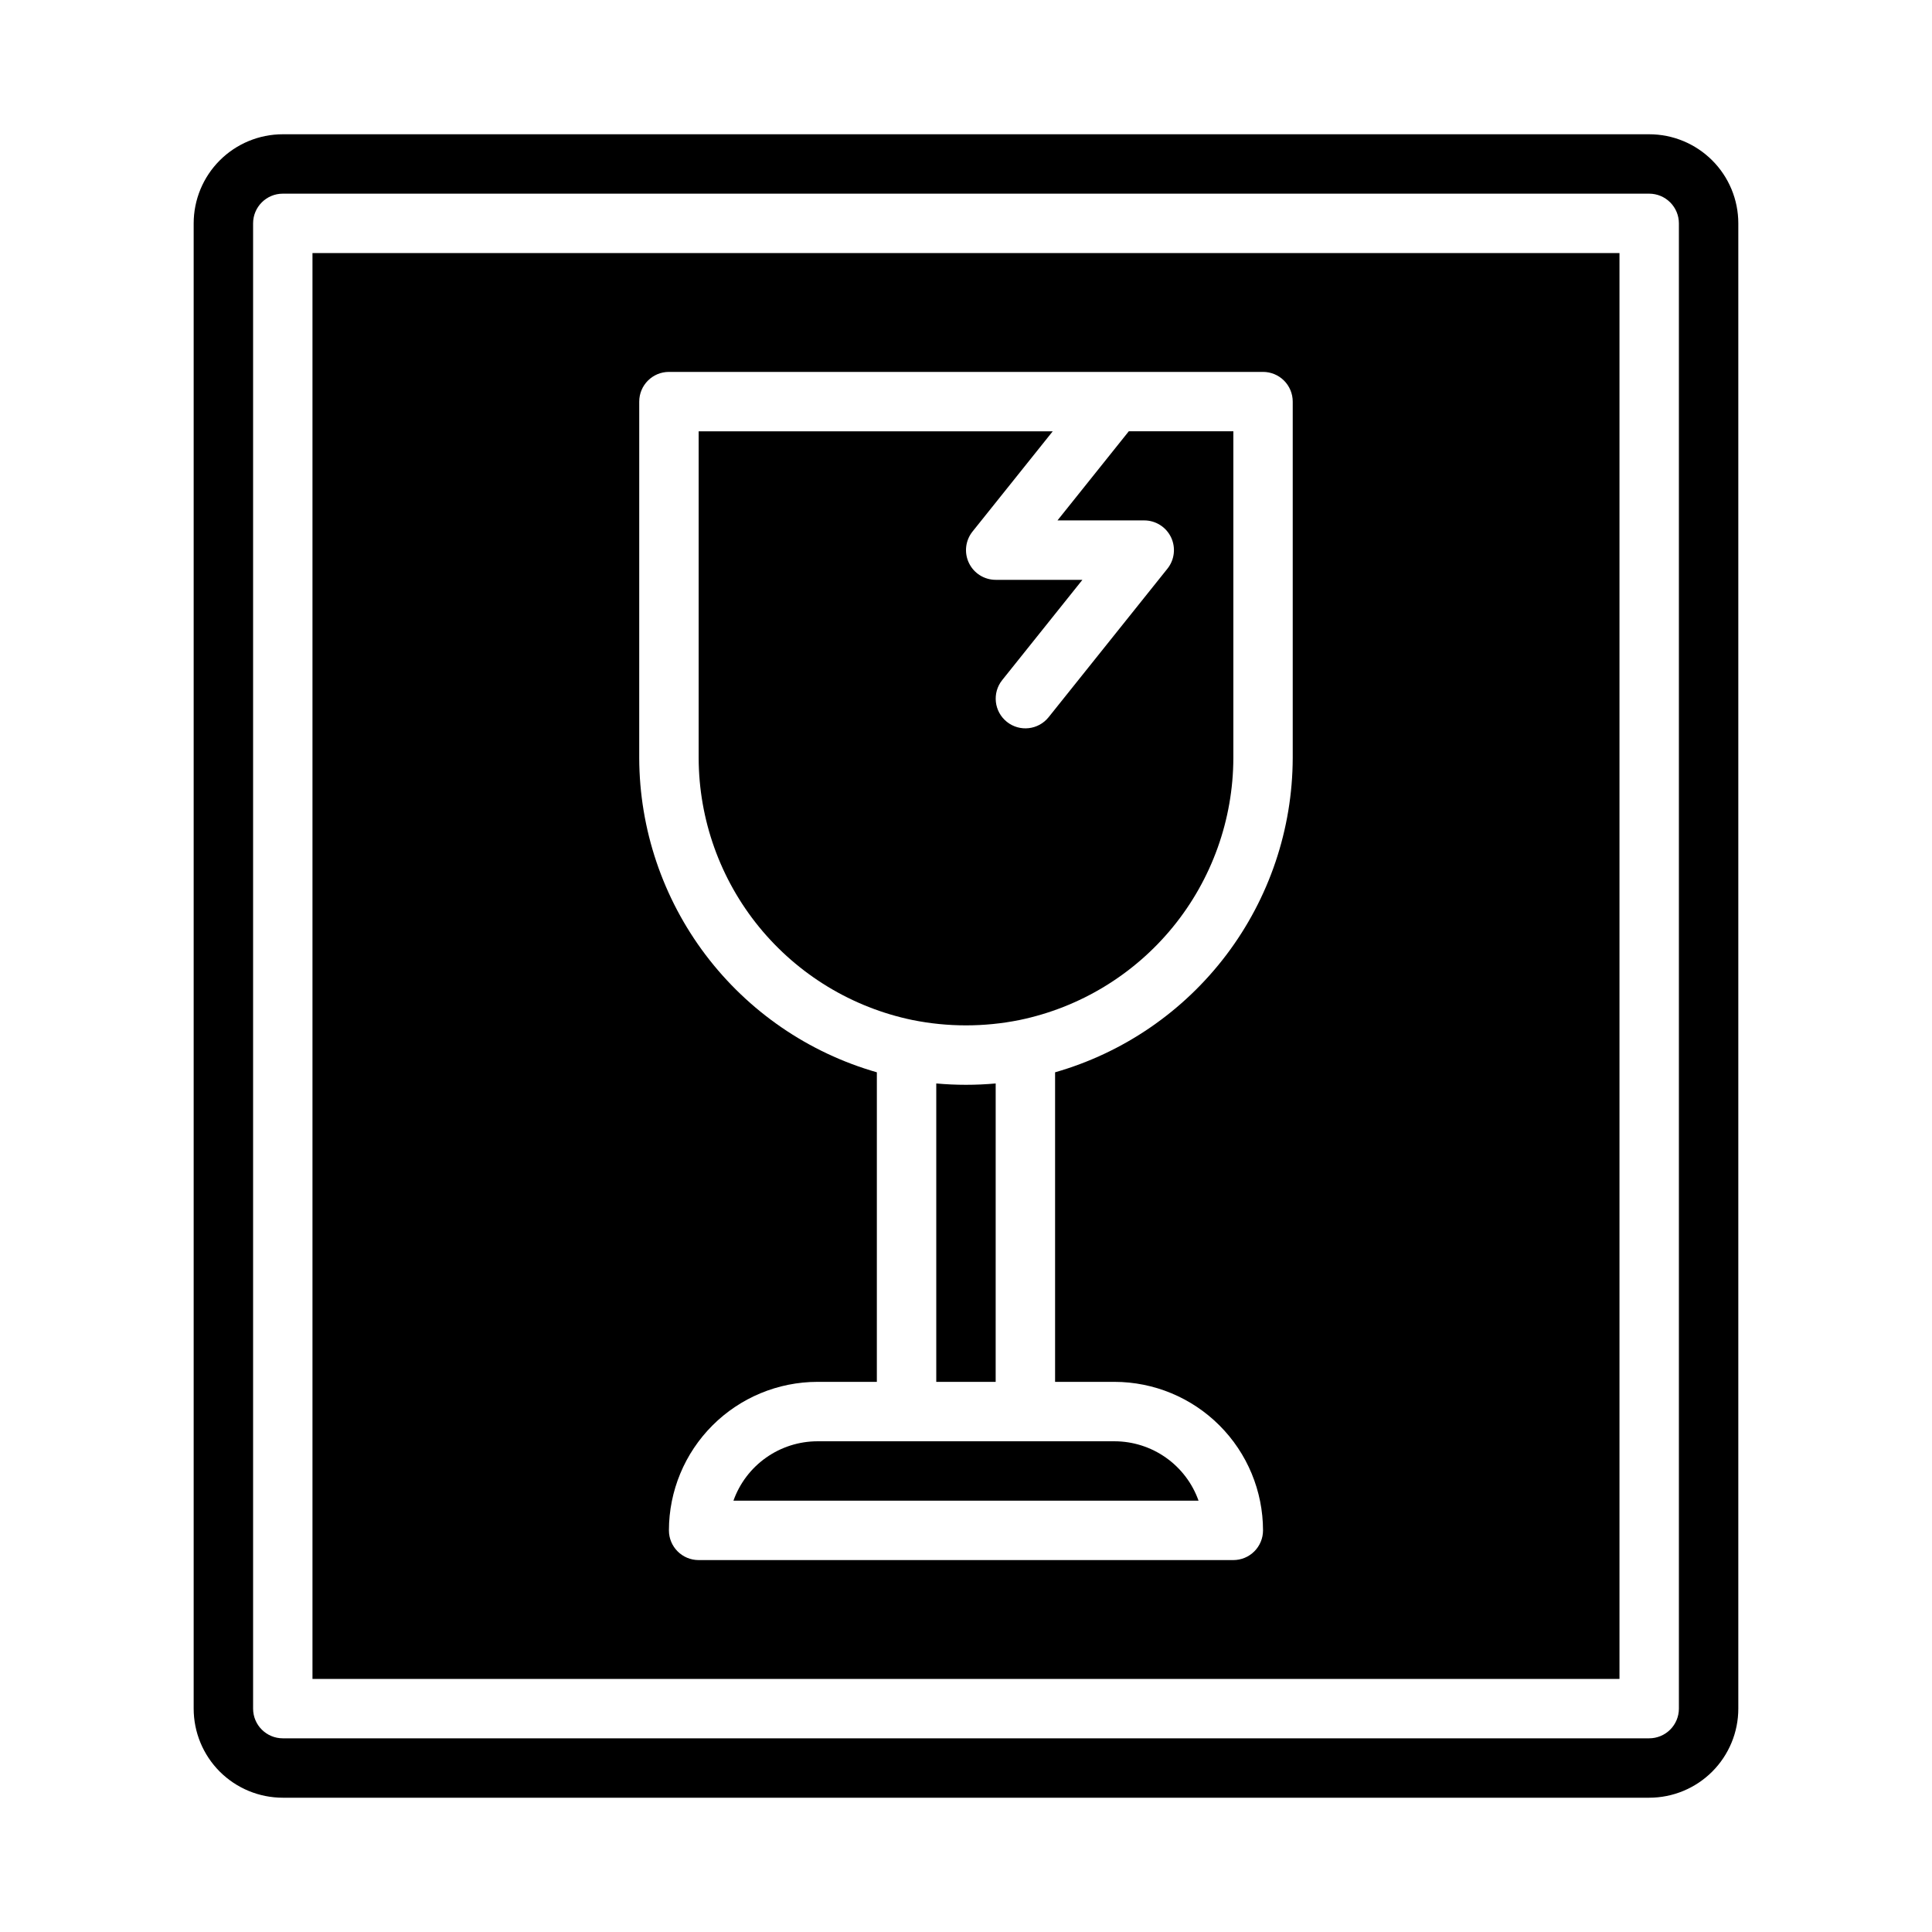
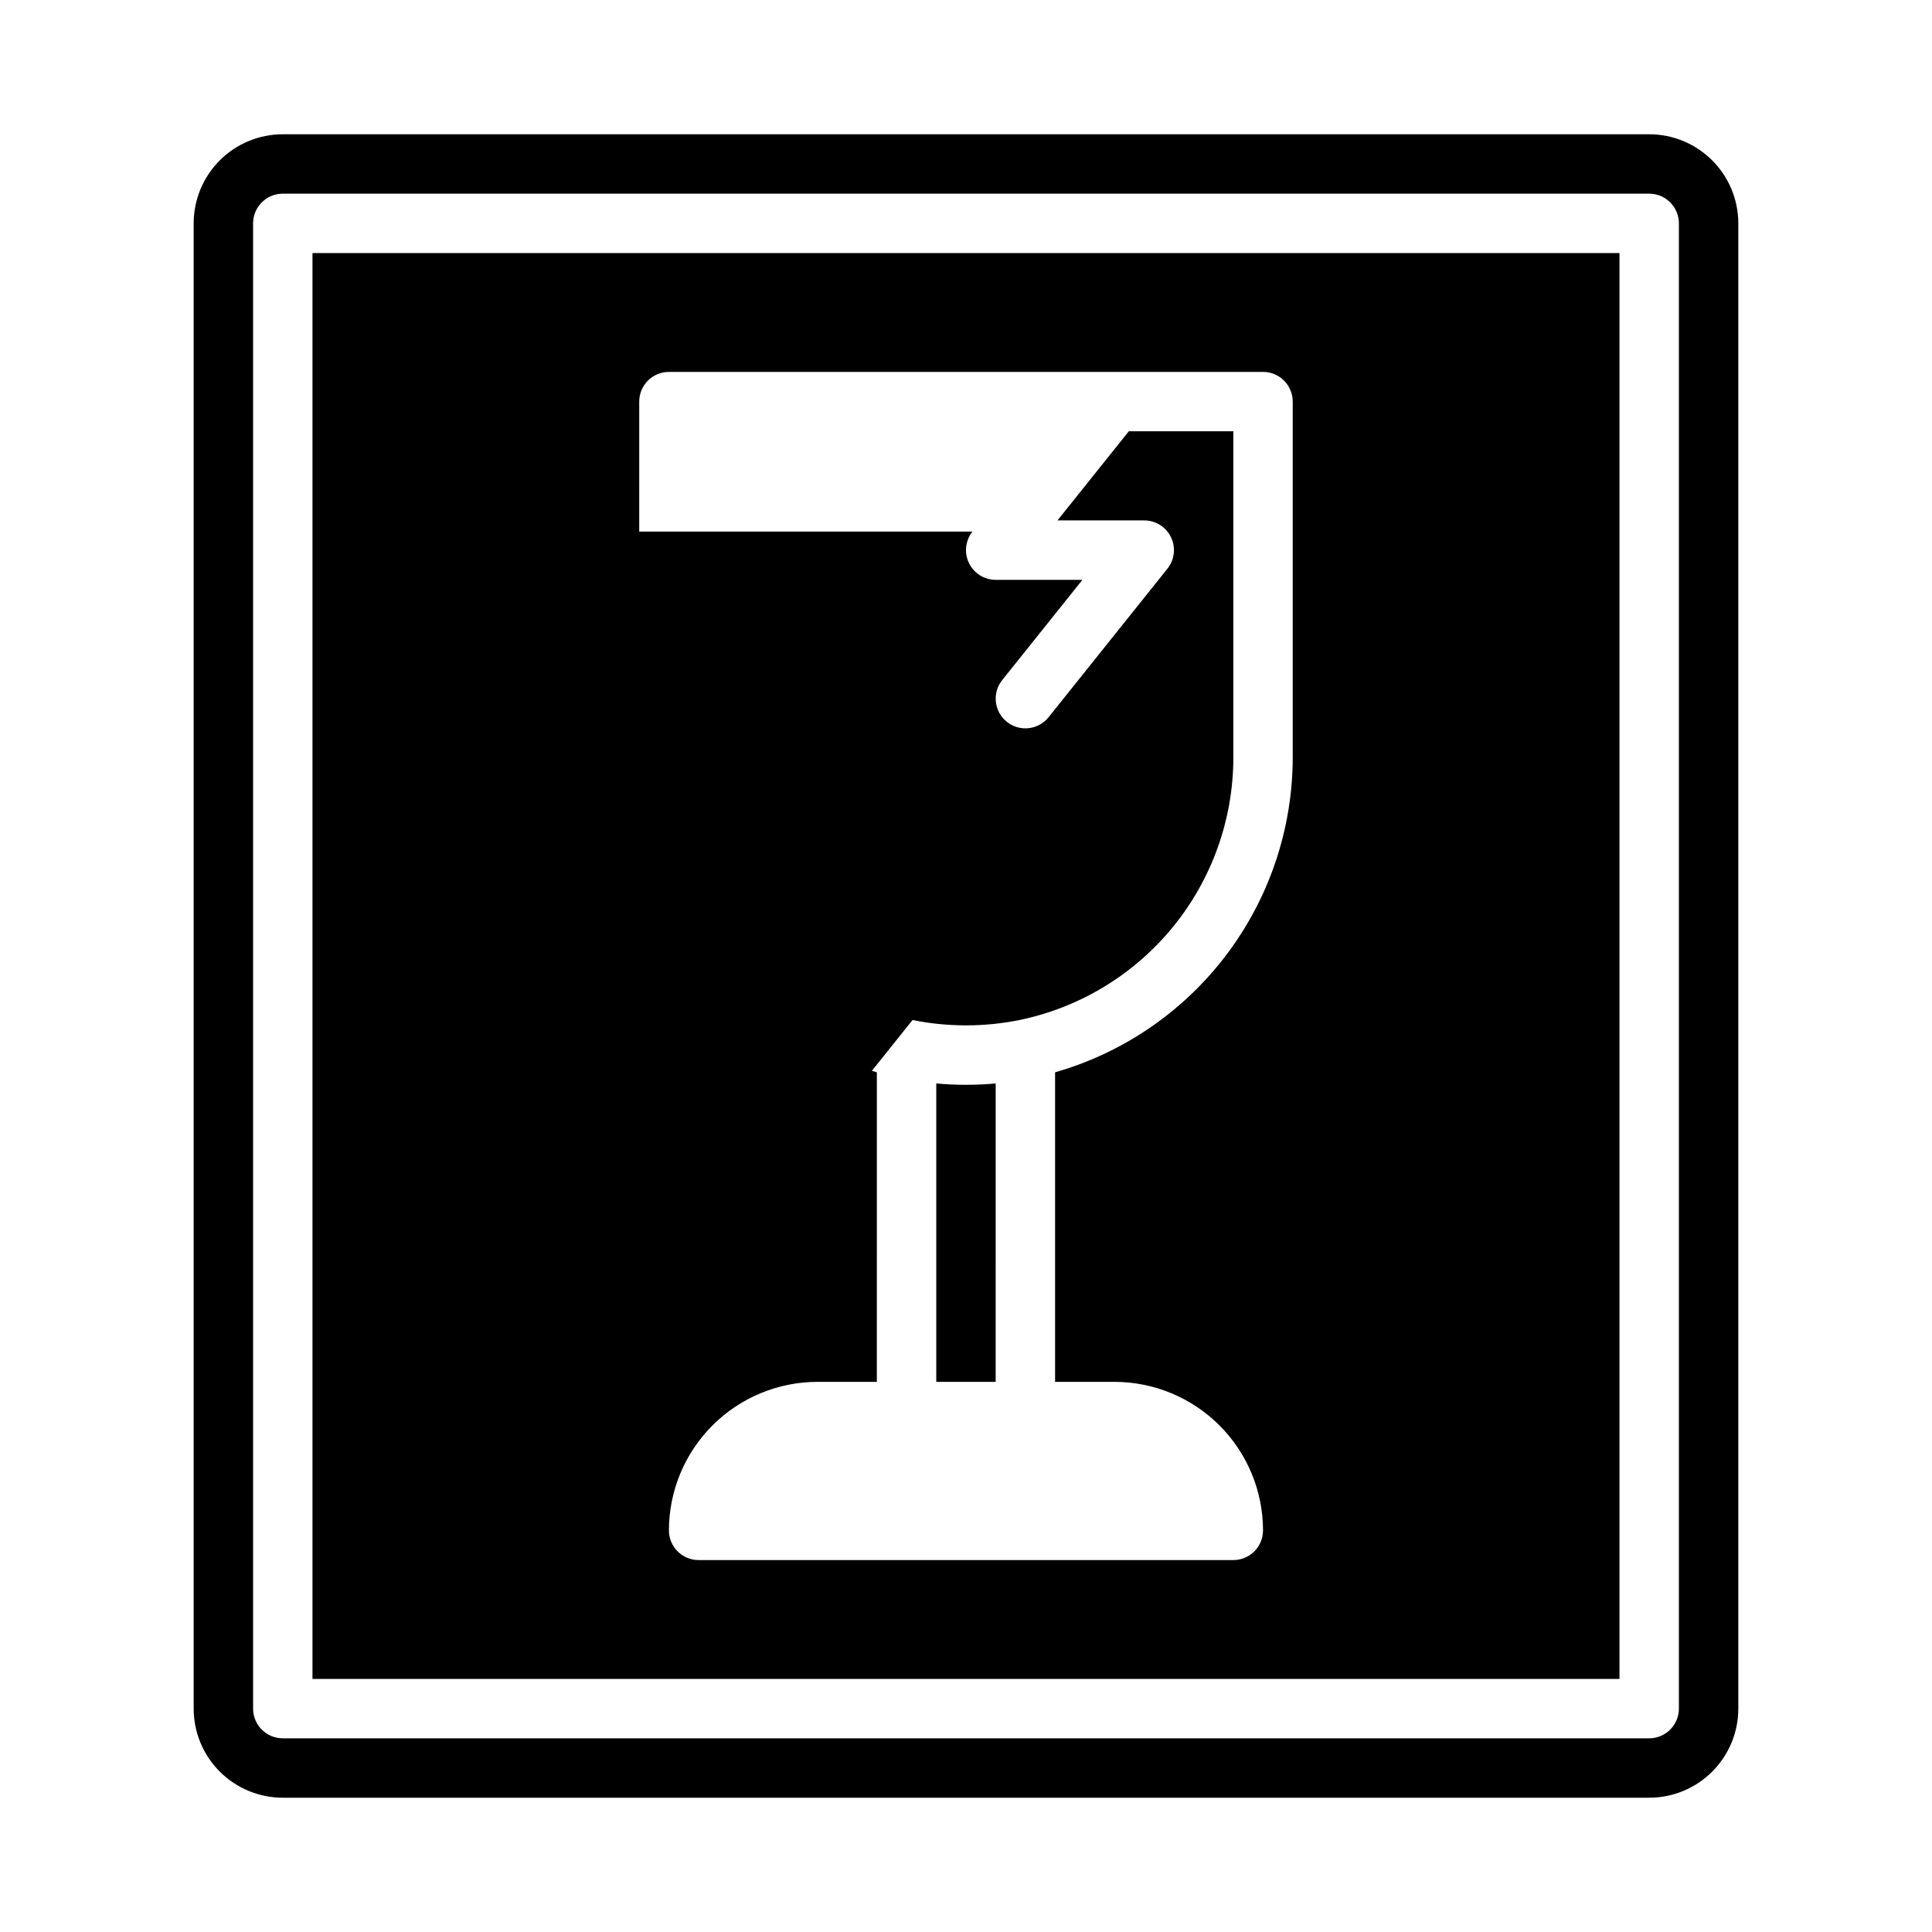
<svg xmlns="http://www.w3.org/2000/svg" fill="#000000" width="800px" height="800px" version="1.1" viewBox="144 144 512 512">
  <g>
-     <path d="m385.83 414.32c9.352 1.883 18.988 1.883 28.34 0 15.98-3.309 30.34-12.016 40.66-24.656 10.32-12.645 15.977-28.453 16.02-44.773v-86.594h-27.711l-18.895 23.617h22.988c3.027 0 5.785 1.734 7.098 4.461 1.312 2.731 0.941 5.969-0.949 8.332l-31.488 39.359c-2.719 3.394-7.672 3.945-11.066 1.227-3.398-2.715-3.945-7.672-1.23-11.066l21.254-26.566h-22.977c-3.027 0-5.789-1.734-7.098-4.465-1.312-2.727-0.941-5.965 0.949-8.328l21.262-26.57h-93.836v86.594c0.043 16.32 5.699 32.129 16.02 44.773 10.324 12.641 24.68 21.348 40.66 24.656z" />
+     <path d="m385.83 414.32c9.352 1.883 18.988 1.883 28.34 0 15.98-3.309 30.34-12.016 40.66-24.656 10.32-12.645 15.977-28.453 16.02-44.773v-86.594h-27.711l-18.895 23.617h22.988c3.027 0 5.785 1.734 7.098 4.461 1.312 2.731 0.941 5.969-0.949 8.332l-31.488 39.359c-2.719 3.394-7.672 3.945-11.066 1.227-3.398-2.715-3.945-7.672-1.23-11.066l21.254-26.566h-22.977c-3.027 0-5.789-1.734-7.098-4.465-1.312-2.727-0.941-5.965 0.949-8.328h-93.836v86.594c0.043 16.32 5.699 32.129 16.02 44.773 10.324 12.641 24.68 21.348 40.66 24.656z" />
    <path d="m392.12 431.13v79.074h15.742l0.004-79.074c-5.238 0.473-10.508 0.473-15.746 0z" />
-     <path d="m338.37 541.7h123.26c-1.633-4.602-4.652-8.586-8.641-11.402-3.984-2.82-8.746-4.336-13.629-4.344h-78.723c-4.883 0.008-9.641 1.523-13.629 4.344-3.988 2.816-7.004 6.801-8.641 11.402z" />
    <path d="m226.81 588.93h346.37v-377.86h-346.37zm86.594-338.5c0-4.348 3.523-7.871 7.871-7.871h157.44c2.086 0 4.09 0.828 5.566 2.305 1.477 1.477 2.305 3.481 2.305 5.566v94.465c-0.055 18.828-6.227 37.133-17.586 52.152s-27.285 25.941-45.391 31.125v82.035h15.746c10.434 0.012 20.438 4.164 27.816 11.543 7.379 7.379 11.531 17.383 11.543 27.816 0 2.09-0.828 4.09-2.305 5.566-1.477 1.477-3.481 2.305-5.566 2.305h-141.7c-4.348 0-7.871-3.523-7.871-7.871 0.012-10.434 4.164-20.438 11.543-27.816 7.379-7.379 17.383-11.531 27.816-11.543h15.742l0.004-82.035c-18.102-5.184-34.031-16.105-45.391-31.125-11.355-15.02-17.527-33.324-17.586-52.152z" />
    <path d="m604.67 203.2c0-6.266-2.488-12.273-6.918-16.699-4.43-4.43-10.434-6.918-16.699-6.918h-362.11c-6.262 0-12.27 2.488-16.699 6.918-4.43 4.426-6.918 10.434-6.918 16.699v393.6c0 6.262 2.488 12.27 6.918 16.699 4.43 4.426 10.438 6.914 16.699 6.914h362.11c6.266 0 12.27-2.488 16.699-6.914 4.43-4.43 6.918-10.438 6.918-16.699zm-15.746 393.6c0 2.086-0.828 4.09-2.305 5.566-1.477 1.473-3.477 2.305-5.566 2.305h-362.11c-4.348 0-7.871-3.523-7.871-7.871v-393.6c0-4.348 3.523-7.875 7.871-7.875h362.11c2.09 0 4.09 0.832 5.566 2.309 1.477 1.477 2.305 3.477 2.305 5.566z" />
  </g>
</svg>